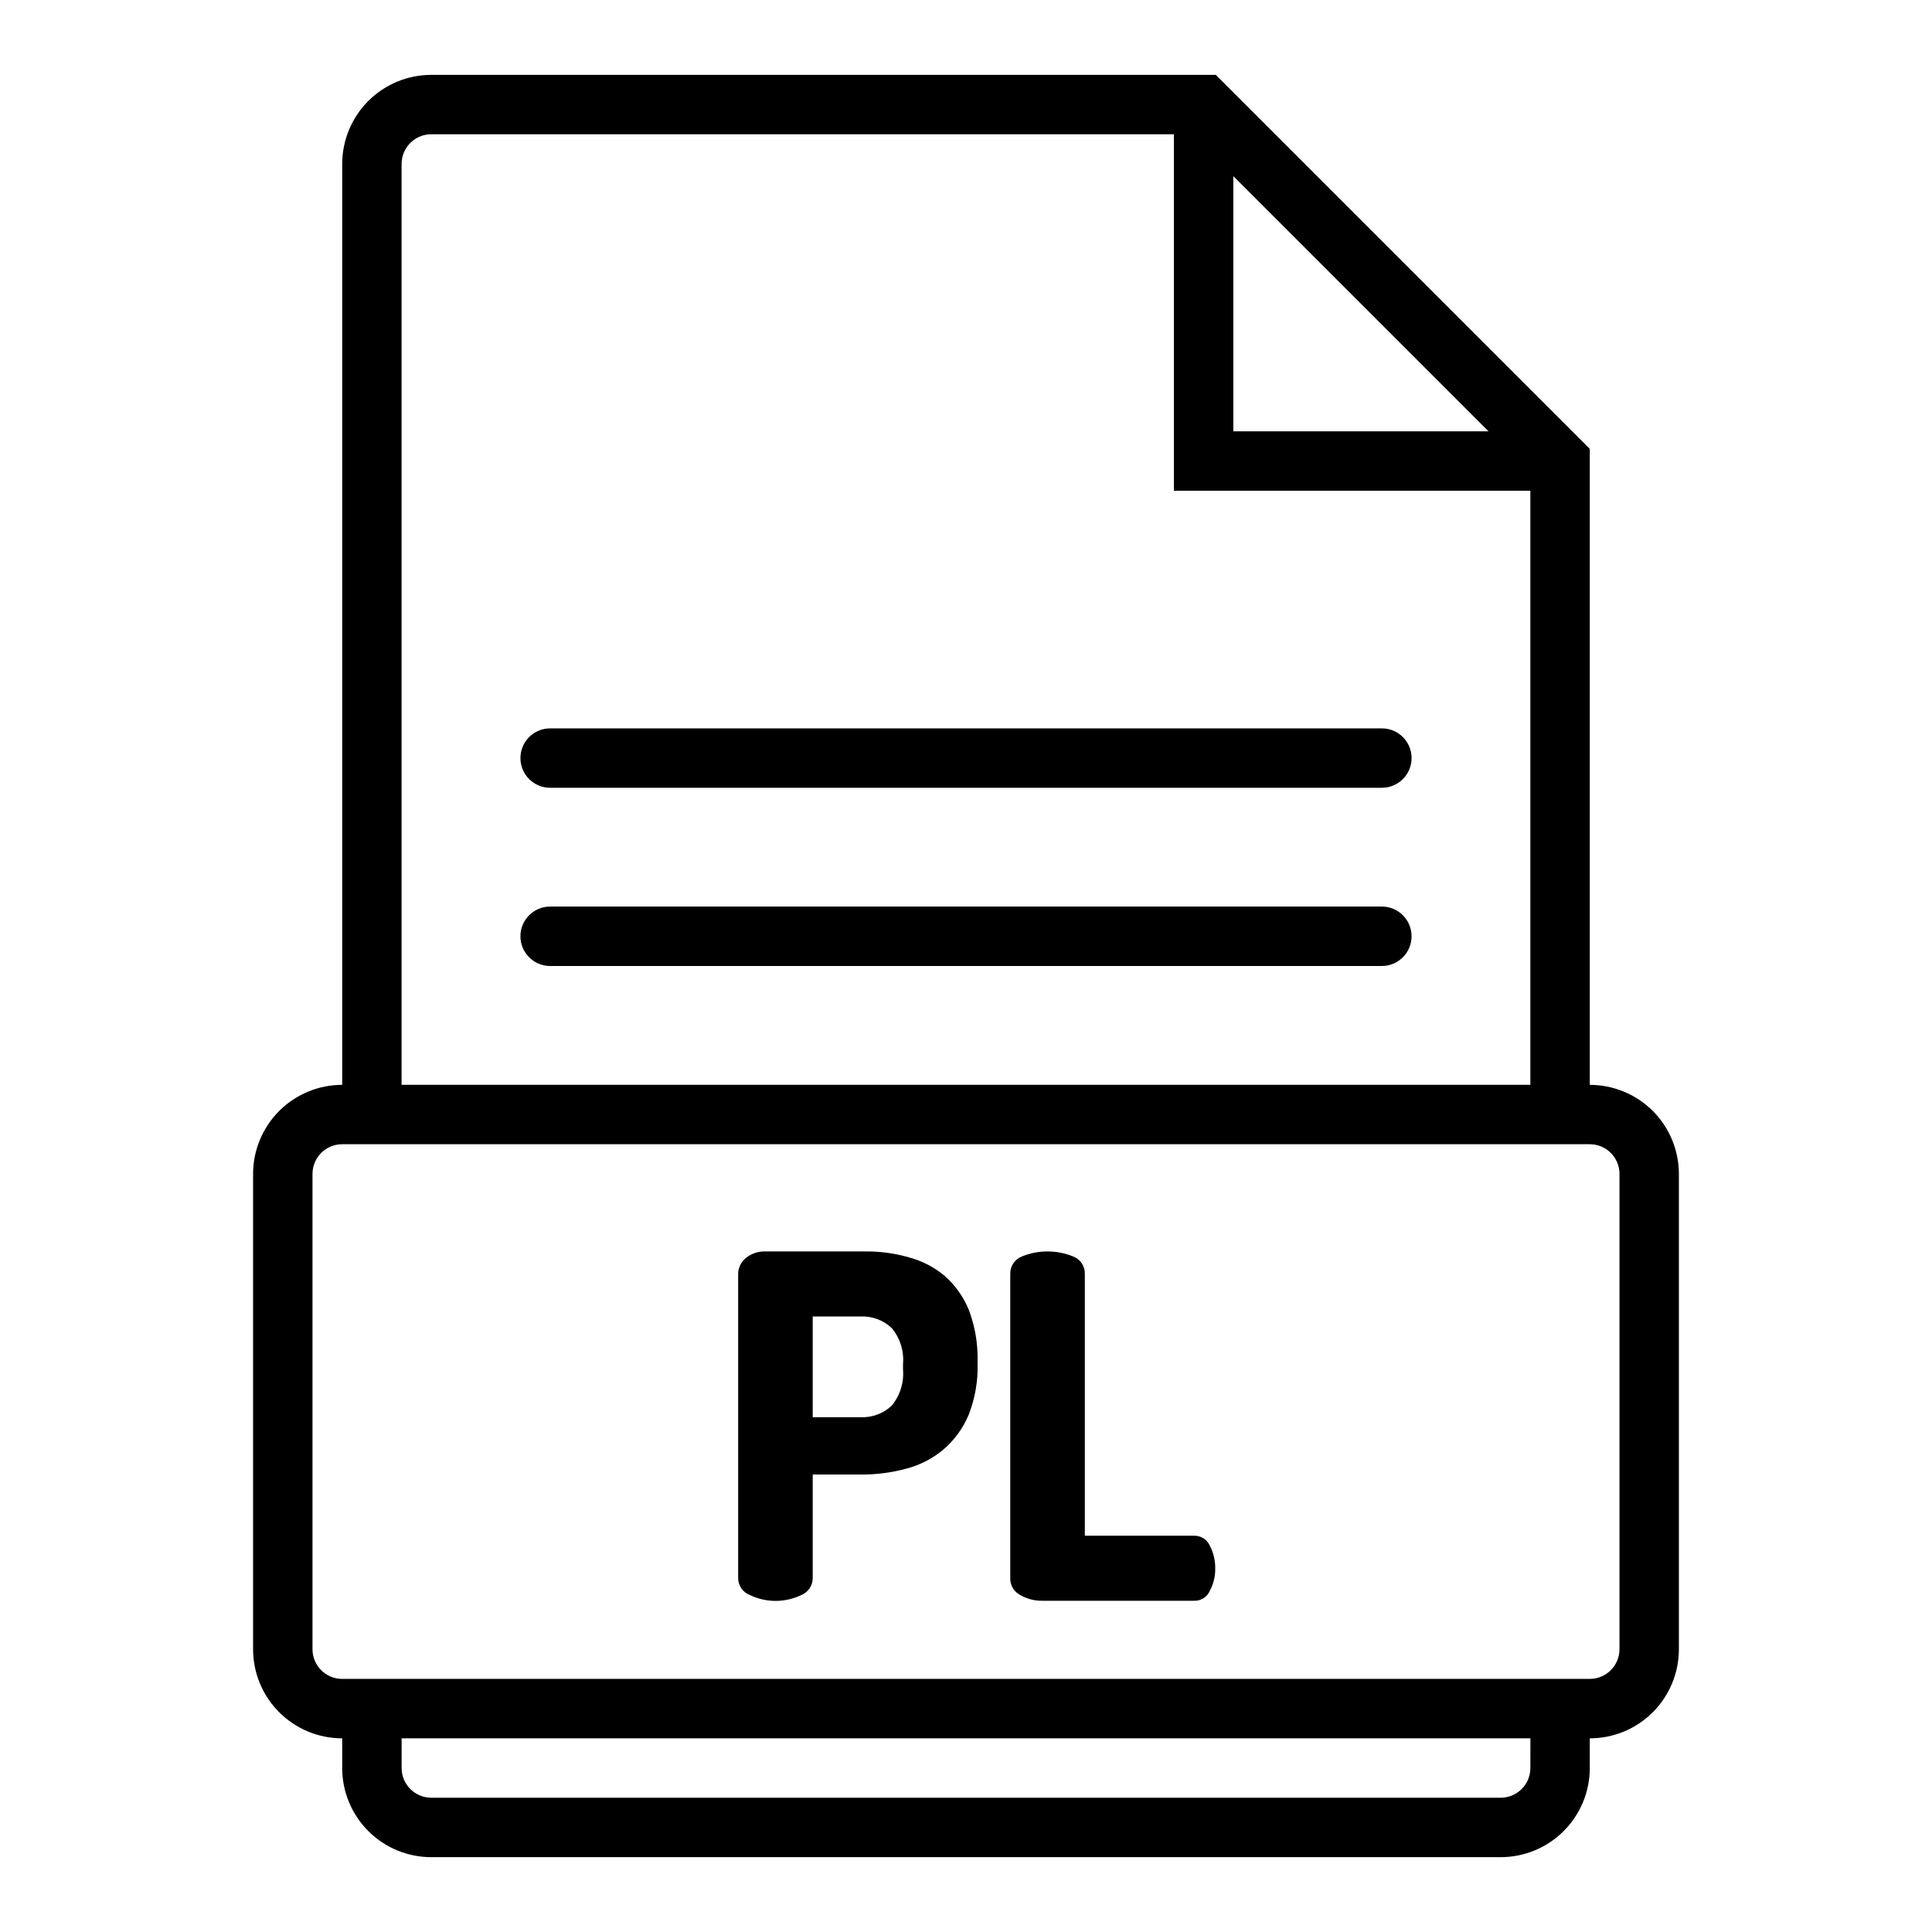
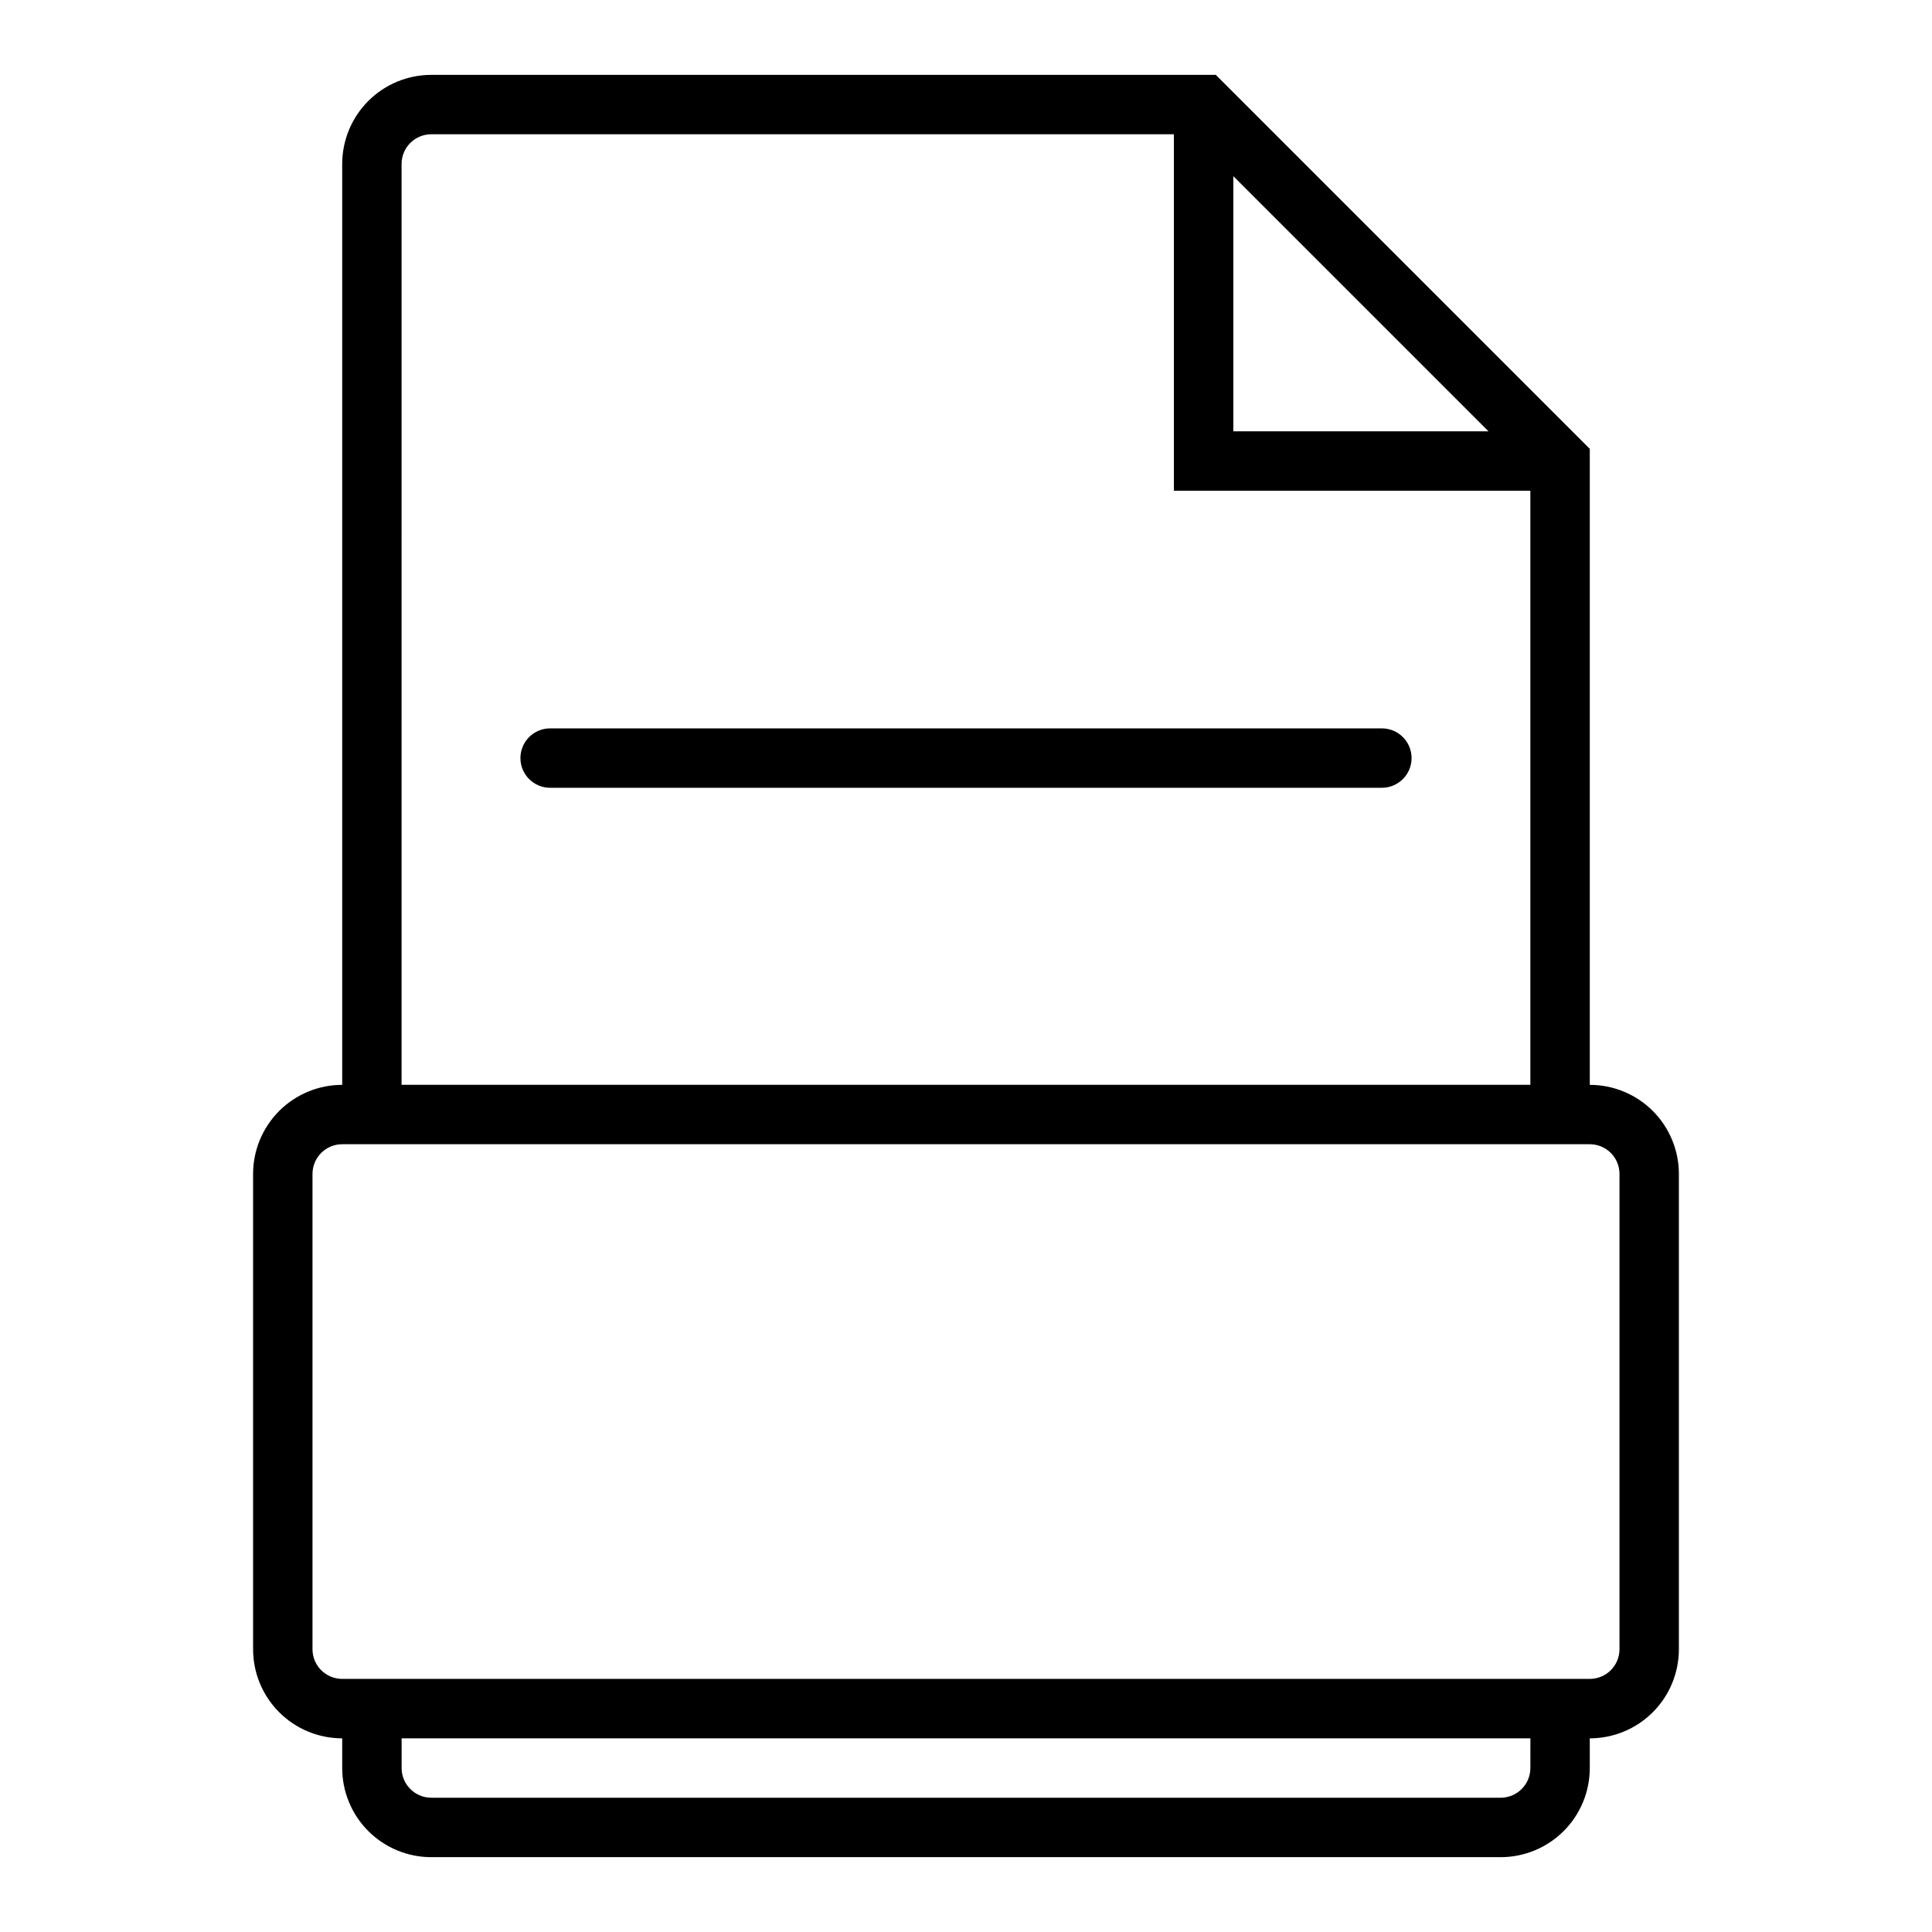
<svg xmlns="http://www.w3.org/2000/svg" fill="#000000" width="800px" height="800px" version="1.1" viewBox="144 144 512 512">
  <g>
    <path d="m565.31 431.49v-168.54l-99.109-99.109h-207.9c-6.262 0-12.27 2.488-16.699 6.918-4.426 4.43-6.914 10.438-6.914 16.699v244.04c-6.266 0-12.273 2.488-16.699 6.914-4.43 4.43-6.918 10.438-6.918 16.699v125.95c0 6.266 2.488 12.27 6.918 16.699 4.426 4.43 10.434 6.918 16.699 6.918v7.871c0 6.262 2.488 12.27 6.914 16.699 4.43 4.43 10.438 6.918 16.699 6.918h283.39c6.262 0 12.27-2.488 16.699-6.918 4.43-4.43 6.918-10.438 6.918-16.699v-7.871c6.262 0 12.27-2.488 16.699-6.918 4.426-4.43 6.914-10.434 6.914-16.699v-125.95c0-6.262-2.488-12.27-6.914-16.699-4.43-4.426-10.438-6.914-16.699-6.914zm-94.465-240.81 67.621 67.621h-67.621zm-220.42-3.227c0-4.348 3.523-7.871 7.871-7.871h196.8v94.465h94.465v157.44h-299.14zm299.14 425.09c0 2.09-0.828 4.09-2.305 5.566-1.477 1.477-3.481 2.305-5.566 2.305h-283.39c-4.348 0-7.871-3.523-7.871-7.871v-7.871h299.14zm23.617-31.488c0 2.09-0.828 4.09-2.305 5.566-1.477 1.477-3.481 2.305-5.566 2.305h-330.62c-4.348 0-7.875-3.523-7.875-7.871v-125.95c0-4.348 3.527-7.871 7.875-7.871h330.62c2.086 0 4.09 0.828 5.566 2.305 1.477 1.477 2.305 3.481 2.305 5.566z" />
    <path d="m289.79 352.77h220.42c4.348 0 7.871-3.523 7.871-7.871 0-4.348-3.523-7.871-7.871-7.871h-220.42c-4.348 0-7.871 3.523-7.871 7.871 0 4.348 3.523 7.871 7.871 7.871z" />
-     <path d="m510.21 384.25h-220.42c-4.348 0-7.871 3.523-7.871 7.871s3.523 7.875 7.871 7.875h220.42c4.348 0 7.871-3.527 7.871-7.875s-3.523-7.871-7.871-7.871z" />
-     <path d="m394.41 482.18c-2.769-2.34-6.023-4.031-9.527-4.961-3.785-1.094-7.711-1.625-11.648-1.574h-26.215c-1.938-0.102-3.844 0.516-5.352 1.73-1.266 1.023-2.016 2.551-2.047 4.172v80.613c-0.023 2.035 1.238 3.863 3.148 4.562 4.281 2.043 9.258 2.043 13.539 0 1.867-0.742 3.086-2.555 3.07-4.562v-27.398h12.594c4.148 0.051 8.281-0.477 12.281-1.574 3.621-0.945 6.984-2.695 9.84-5.113 2.883-2.492 5.144-5.621 6.613-9.133 1.688-4.309 2.492-8.914 2.363-13.539v-0.633c0.113-4.617-0.664-9.211-2.285-13.539-1.395-3.473-3.578-6.57-6.375-9.051zm-11.098 24.719h-0.004c0.301 3.469-0.773 6.914-2.988 9.602-2.246 2.125-5.262 3.234-8.348 3.07h-12.594v-26.688h12.594c3.086-0.164 6.102 0.945 8.348 3.07 2.231 2.68 3.305 6.133 2.988 9.605z" />
-     <path d="m460.38 550.98h-28.887v-69.434c0.035-2.012-1.191-3.836-3.07-4.562-2.176-0.891-4.5-1.344-6.852-1.34-2.32-0.004-4.621 0.449-6.769 1.34-1.879 0.727-3.106 2.551-3.07 4.562v80.613c-0.082 1.914 0.965 3.699 2.68 4.562 1.793 1.027 3.836 1.547 5.902 1.496h40.07-0.004c1.844 0.105 3.551-0.969 4.254-2.676 0.965-1.816 1.453-3.848 1.414-5.902 0.027-2.082-0.457-4.137-1.414-5.984-0.738-1.676-2.422-2.734-4.254-2.676z" />
  </g>
</svg>